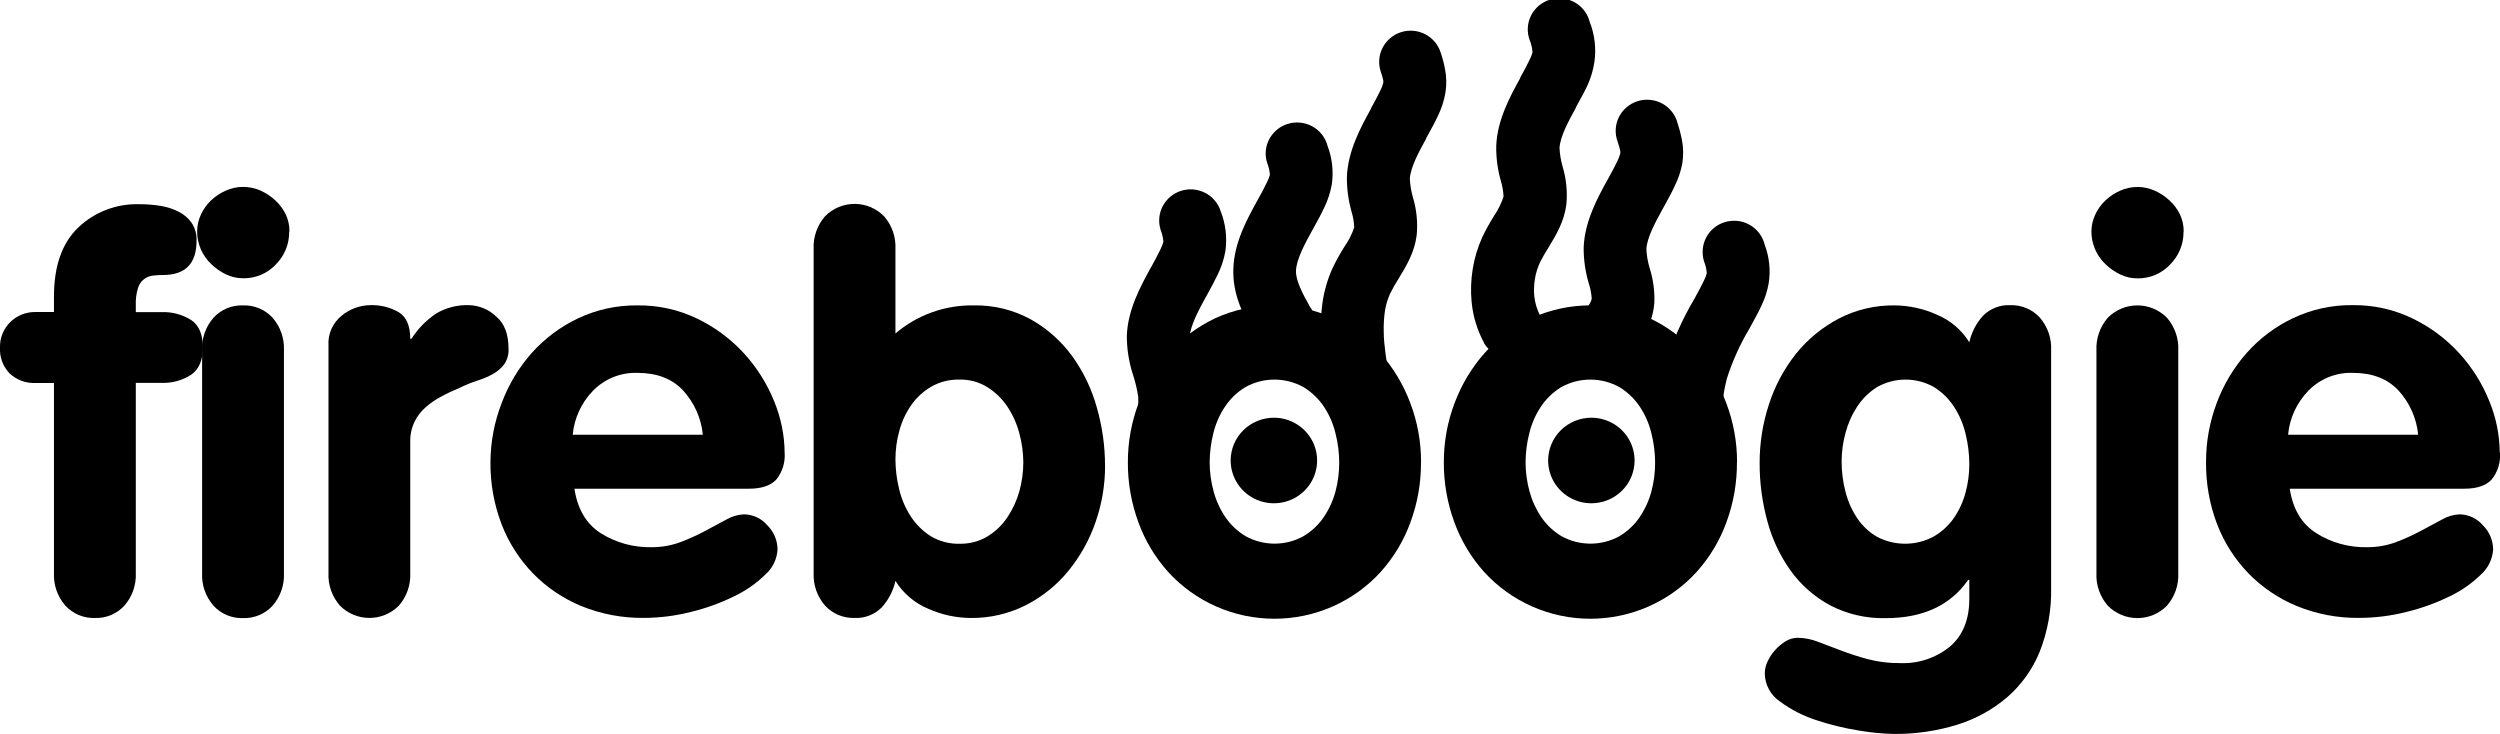
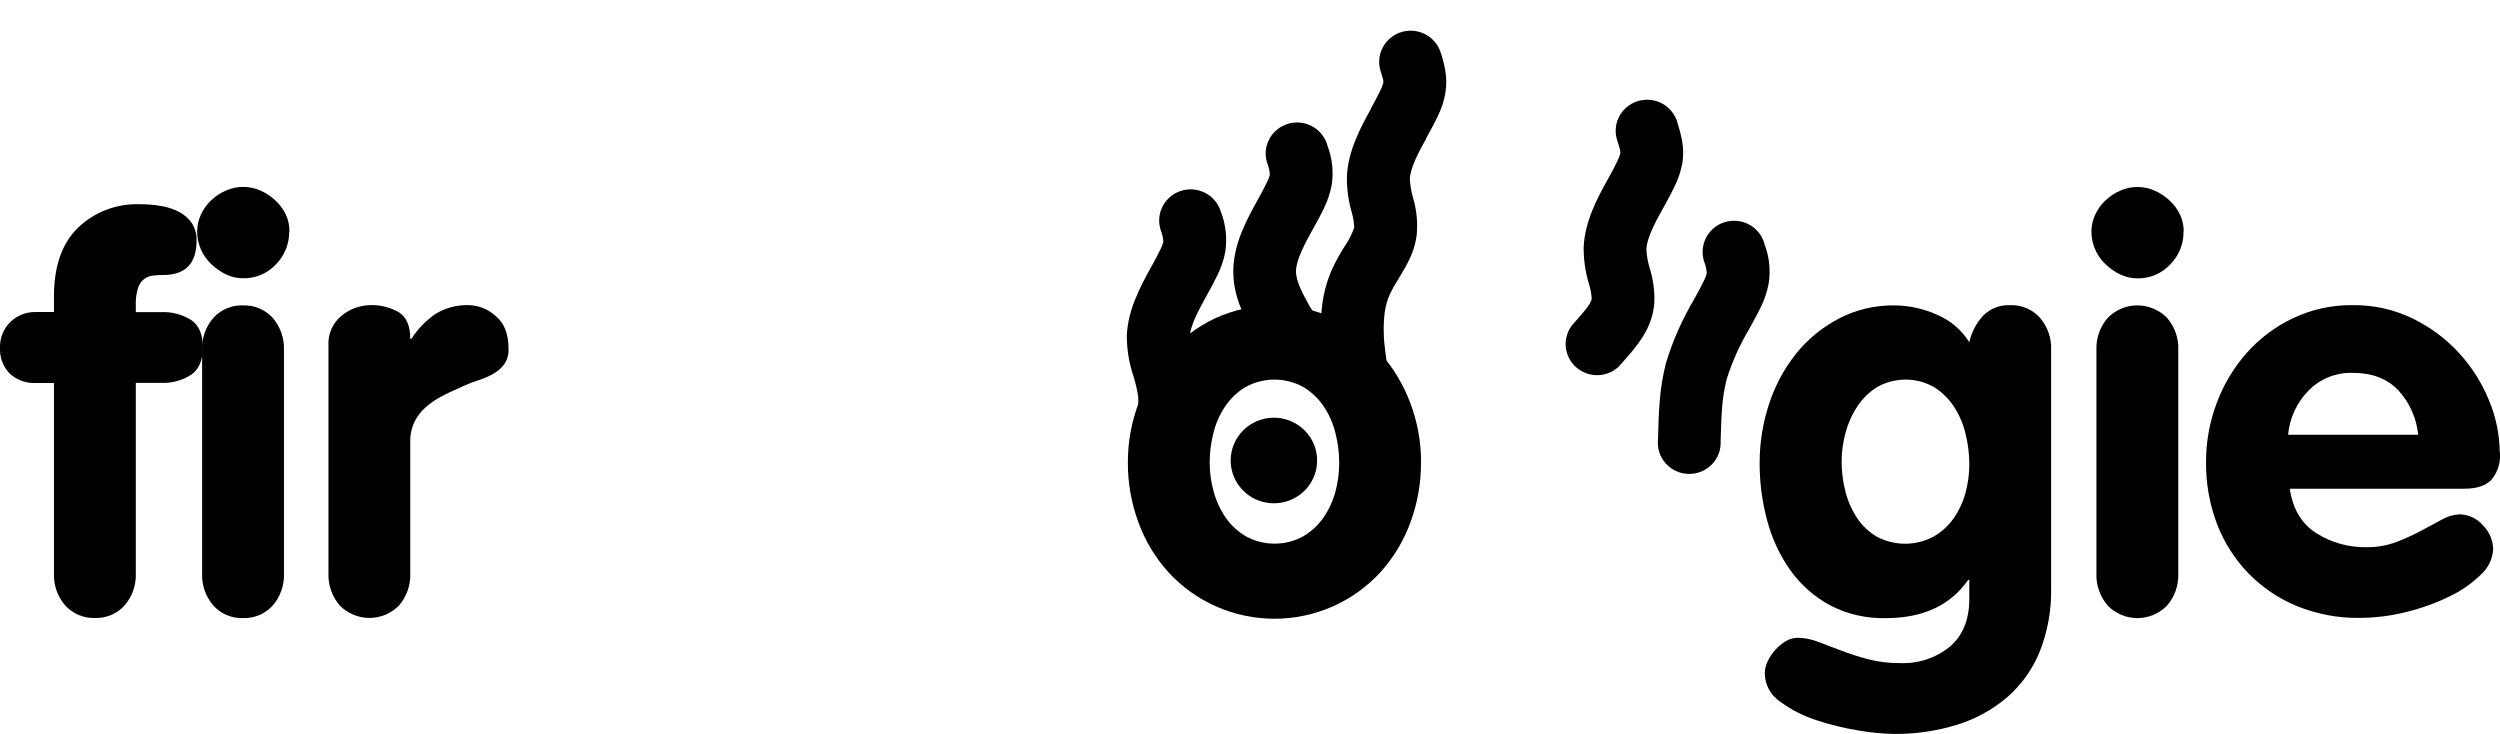
<svg xmlns="http://www.w3.org/2000/svg" width="109" height="32" viewBox="0 0 109 32" fill="none">
  <g clip-path="url(#clip0)">
    <path fill-rule="evenodd" clip-rule="evenodd" d="M8.844 15.149C8.844 15.705 8.675 16.101 8.335 16.338C7.95 16.588 7.495 16.712 7.035 16.693H5.921V24.982C5.945 25.501 5.768 26.01 5.425 26.404C5.263 26.581 5.064 26.722 4.841 26.815C4.619 26.909 4.378 26.953 4.137 26.944C3.895 26.952 3.655 26.908 3.432 26.815C3.21 26.721 3.011 26.581 2.848 26.404C2.506 26.01 2.328 25.501 2.353 24.982V16.698H1.56C1.351 16.709 1.142 16.677 0.946 16.606C0.75 16.534 0.57 16.424 0.418 16.281C0.274 16.131 0.163 15.953 0.091 15.758C0.019 15.563 -0.012 15.356 7.59151e-05 15.149C-0.005 14.944 0.031 14.741 0.108 14.552C0.184 14.362 0.299 14.189 0.445 14.045C0.591 13.9 0.765 13.787 0.957 13.711C1.149 13.636 1.354 13.599 1.56 13.604H2.353V12.926C2.353 11.601 2.704 10.6 3.406 9.924C3.762 9.584 4.183 9.318 4.645 9.143C5.107 8.968 5.6 8.886 6.094 8.904C6.4 8.903 6.706 8.928 7.008 8.978C7.284 9.021 7.552 9.108 7.8 9.236C8.025 9.35 8.217 9.517 8.36 9.722C8.508 9.952 8.582 10.221 8.57 10.493C8.57 11.491 8.084 11.99 7.111 11.99C6.966 11.99 6.821 11.998 6.677 12.015C6.525 12.029 6.382 12.088 6.264 12.184C6.147 12.28 6.062 12.409 6.019 12.553C5.945 12.792 5.911 13.041 5.921 13.29V13.609H7.035C7.494 13.589 7.947 13.709 8.335 13.953C8.675 14.18 8.844 14.579 8.844 15.149Z" fill="black" />
    <path fill-rule="evenodd" clip-rule="evenodd" d="M12.608 10.102C12.612 10.367 12.562 10.629 12.462 10.874C12.362 11.12 12.214 11.343 12.026 11.531C11.845 11.725 11.625 11.879 11.379 11.982C11.134 12.086 10.87 12.137 10.603 12.133C10.341 12.133 10.082 12.075 9.847 11.961C9.609 11.845 9.392 11.692 9.203 11.508C9.01 11.324 8.857 11.103 8.752 10.859C8.648 10.614 8.594 10.352 8.595 10.086C8.597 9.836 8.652 9.59 8.757 9.363C8.864 9.127 9.015 8.915 9.203 8.736C9.391 8.559 9.609 8.414 9.847 8.309C10.085 8.203 10.342 8.149 10.603 8.149C10.864 8.149 11.121 8.203 11.359 8.309C11.596 8.415 11.814 8.56 12.003 8.736C12.193 8.911 12.348 9.12 12.46 9.351C12.568 9.582 12.622 9.833 12.62 10.086L12.608 10.102ZM12.38 24.986C12.404 25.506 12.227 26.015 11.884 26.408C11.722 26.586 11.523 26.726 11.3 26.819C11.078 26.913 10.838 26.957 10.596 26.949C10.355 26.957 10.114 26.913 9.892 26.82C9.669 26.726 9.47 26.586 9.308 26.408C8.965 26.015 8.788 25.506 8.812 24.986V15.275C8.788 14.756 8.965 14.247 9.308 13.853C9.47 13.676 9.669 13.536 9.892 13.443C10.114 13.35 10.355 13.306 10.596 13.315C10.838 13.307 11.078 13.351 11.3 13.444C11.523 13.536 11.722 13.676 11.884 13.853C12.227 14.247 12.404 14.756 12.38 15.275V24.986Z" fill="black" />
    <path fill-rule="evenodd" clip-rule="evenodd" d="M22.172 15.203C22.186 15.443 22.12 15.681 21.985 15.881C21.855 16.052 21.691 16.194 21.503 16.3C21.286 16.421 21.056 16.52 20.818 16.593C20.55 16.68 20.288 16.787 20.037 16.912C19.772 17.025 19.511 17.138 19.256 17.281C19.008 17.407 18.778 17.563 18.57 17.747C18.364 17.924 18.195 18.141 18.075 18.384C17.944 18.66 17.879 18.962 17.887 19.266V24.98C17.912 25.499 17.736 26.007 17.394 26.402C17.227 26.573 17.026 26.709 16.805 26.801C16.584 26.894 16.346 26.942 16.106 26.942C15.865 26.942 15.627 26.894 15.406 26.801C15.185 26.709 14.985 26.573 14.817 26.402C14.475 26.008 14.297 25.499 14.322 24.98V15.079C14.304 14.828 14.348 14.577 14.449 14.347C14.551 14.116 14.707 13.914 14.904 13.756C15.257 13.469 15.697 13.31 16.154 13.304C16.583 13.291 17.008 13.397 17.38 13.609C17.718 13.815 17.887 14.201 17.887 14.773H17.938C18.216 14.336 18.583 13.96 19.016 13.67C19.445 13.415 19.94 13.288 20.441 13.304C20.884 13.315 21.307 13.489 21.626 13.792C21.99 14.094 22.172 14.564 22.172 15.203Z" fill="black" />
-     <path fill-rule="evenodd" clip-rule="evenodd" d="M34.21 19.739C34.242 20.163 34.11 20.585 33.84 20.916C33.591 21.177 33.196 21.308 32.65 21.308H25.046C25.178 22.192 25.559 22.838 26.188 23.245C26.85 23.662 27.622 23.875 28.406 23.858C28.841 23.861 29.273 23.784 29.68 23.632C30.05 23.491 30.41 23.328 30.758 23.141C31.09 22.96 31.393 22.798 31.672 22.651C31.906 22.515 32.169 22.437 32.44 22.425C32.634 22.428 32.825 22.472 33.001 22.555C33.176 22.637 33.331 22.756 33.456 22.904C33.735 23.18 33.895 23.553 33.901 23.944C33.891 24.154 33.839 24.36 33.748 24.55C33.656 24.74 33.528 24.91 33.369 25.05C32.97 25.442 32.506 25.764 31.999 26.004C31.398 26.297 30.767 26.525 30.117 26.682C29.453 26.85 28.771 26.937 28.086 26.94C27.146 26.953 26.214 26.778 25.345 26.424C24.552 26.097 23.836 25.613 23.239 25.002C22.642 24.384 22.176 23.655 21.869 22.857C21.538 21.99 21.374 21.07 21.384 20.143C21.389 19.262 21.555 18.39 21.875 17.568C22.174 16.767 22.618 16.028 23.186 15.386C23.751 14.755 24.438 14.242 25.206 13.878C26.014 13.497 26.9 13.305 27.796 13.315C28.705 13.303 29.605 13.505 30.42 13.903C31.189 14.277 31.878 14.792 32.451 15.422C33.005 16.032 33.446 16.734 33.753 17.496C34.048 18.207 34.204 18.969 34.21 19.739V19.739ZM30.644 18.954C30.573 18.232 30.269 17.553 29.776 17.016C29.299 16.51 28.634 16.257 27.796 16.257C27.434 16.245 27.074 16.308 26.738 16.443C26.403 16.579 26.1 16.782 25.85 17.041C25.347 17.562 25.037 18.236 24.97 18.954H30.644Z" fill="black" />
-     <path fill-rule="evenodd" clip-rule="evenodd" d="M48.182 20.304C48.183 21.134 48.045 21.958 47.773 22.743C47.511 23.516 47.112 24.236 46.597 24.871C46.091 25.497 45.459 26.01 44.74 26.379C43.989 26.761 43.156 26.955 42.312 26.944C41.675 26.938 41.046 26.8 40.466 26.54C39.875 26.292 39.377 25.867 39.041 25.326C38.946 25.76 38.737 26.161 38.436 26.49C38.283 26.643 38.099 26.762 37.896 26.84C37.694 26.918 37.477 26.953 37.259 26.942C37.018 26.95 36.777 26.906 36.555 26.813C36.332 26.72 36.133 26.579 35.971 26.402C35.628 26.008 35.451 25.499 35.475 24.98V10.853C35.451 10.334 35.628 9.825 35.971 9.431C36.138 9.26 36.338 9.124 36.56 9.031C36.781 8.938 37.019 8.89 37.259 8.89C37.5 8.89 37.738 8.938 37.959 9.031C38.18 9.124 38.38 9.26 38.547 9.431C38.889 9.825 39.066 10.334 39.041 10.853V14.54C39.983 13.735 41.19 13.299 42.435 13.315C43.313 13.295 44.18 13.507 44.948 13.928C45.655 14.325 46.267 14.869 46.743 15.522C47.234 16.2 47.599 16.96 47.821 17.765C48.058 18.591 48.179 19.445 48.18 20.304H48.182ZM44.617 20.155C44.613 19.728 44.555 19.304 44.443 18.893C44.335 18.479 44.159 18.086 43.922 17.729C43.696 17.389 43.4 17.101 43.054 16.883C42.692 16.657 42.27 16.541 41.841 16.55C41.408 16.539 40.98 16.645 40.603 16.858C40.26 17.059 39.964 17.33 39.735 17.654C39.499 17.993 39.323 18.369 39.215 18.766C39.1 19.177 39.042 19.602 39.041 20.028C39.043 20.466 39.097 20.902 39.203 21.328C39.302 21.75 39.474 22.152 39.71 22.517C39.935 22.861 40.23 23.154 40.578 23.377C40.958 23.605 41.397 23.72 41.841 23.707C42.268 23.716 42.689 23.606 43.054 23.388C43.401 23.176 43.698 22.891 43.922 22.553C44.155 22.206 44.331 21.825 44.443 21.423C44.558 21.01 44.616 20.583 44.617 20.155V20.155Z" fill="black" />
    <path fill-rule="evenodd" clip-rule="evenodd" d="M89.429 25.624C89.45 26.575 89.282 27.521 88.934 28.407C88.626 29.169 88.142 29.849 87.522 30.392C86.886 30.936 86.145 31.346 85.343 31.595C84.445 31.873 83.508 32.009 82.568 32C82.061 31.988 81.555 31.939 81.056 31.853C80.425 31.753 79.804 31.602 79.199 31.401C78.629 31.218 78.094 30.945 77.613 30.591C77.409 30.454 77.241 30.27 77.124 30.054C77.007 29.838 76.946 29.597 76.944 29.352C76.948 29.174 76.99 28.999 77.067 28.839C77.152 28.655 77.266 28.485 77.403 28.335C77.536 28.187 77.69 28.059 77.86 27.955C78.017 27.86 78.197 27.809 78.381 27.808C78.682 27.812 78.98 27.87 79.26 27.98L80.263 28.36C80.648 28.507 81.041 28.634 81.439 28.74C81.896 28.859 82.367 28.917 82.84 28.911C83.632 28.946 84.41 28.689 85.021 28.188C85.58 27.707 85.86 27.017 85.862 26.117V25.282H85.814C85.037 26.395 83.839 26.951 82.221 26.951C81.372 26.972 80.532 26.778 79.781 26.386C79.103 26.017 78.518 25.502 78.07 24.878C77.605 24.224 77.262 23.494 77.056 22.721C76.83 21.893 76.717 21.039 76.72 20.182C76.719 19.312 76.857 18.447 77.129 17.62C77.386 16.825 77.784 16.081 78.305 15.425C78.815 14.791 79.451 14.268 80.174 13.889C80.923 13.501 81.757 13.304 82.602 13.315C83.239 13.32 83.868 13.458 84.448 13.72C85.034 13.964 85.529 14.385 85.862 14.923C85.957 14.488 86.166 14.086 86.469 13.758C86.622 13.605 86.806 13.486 87.009 13.408C87.211 13.33 87.428 13.295 87.645 13.306C87.887 13.297 88.127 13.341 88.35 13.434C88.572 13.527 88.772 13.667 88.934 13.844C89.276 14.238 89.454 14.747 89.429 15.266V25.615V25.624ZM85.862 20.229C85.86 19.791 85.807 19.355 85.702 18.929C85.605 18.507 85.434 18.105 85.199 17.74C84.976 17.396 84.681 17.104 84.333 16.883C83.957 16.667 83.531 16.553 83.096 16.55C82.661 16.548 82.234 16.658 81.855 16.869C81.509 17.082 81.214 17.367 80.989 17.704C80.754 18.058 80.578 18.447 80.469 18.857C80.355 19.264 80.296 19.684 80.295 20.107C80.293 20.565 80.352 21.021 80.469 21.464C80.575 21.874 80.751 22.263 80.989 22.614C81.212 22.943 81.508 23.216 81.855 23.413C82.232 23.608 82.652 23.709 83.078 23.706C83.503 23.704 83.922 23.599 84.297 23.399C84.645 23.201 84.946 22.929 85.176 22.603C85.413 22.264 85.588 21.887 85.695 21.488C85.807 21.078 85.863 20.654 85.862 20.229V20.229Z" fill="black" />
    <path fill-rule="evenodd" clip-rule="evenodd" d="M95.202 10.102C95.205 10.367 95.155 10.629 95.055 10.874C94.955 11.12 94.807 11.343 94.619 11.531C94.438 11.726 94.217 11.88 93.972 11.985C93.726 12.089 93.461 12.141 93.194 12.137C92.932 12.138 92.673 12.079 92.438 11.965C92.2 11.85 91.983 11.697 91.794 11.513C91.601 11.329 91.447 11.108 91.343 10.863C91.239 10.619 91.185 10.356 91.186 10.091C91.187 9.841 91.243 9.594 91.348 9.367C91.454 9.132 91.606 8.919 91.794 8.741C91.982 8.563 92.2 8.419 92.438 8.314C92.675 8.207 92.932 8.152 93.193 8.152C93.453 8.152 93.71 8.207 93.948 8.314C94.185 8.419 94.403 8.563 94.592 8.741C94.783 8.915 94.938 9.124 95.049 9.356C95.156 9.586 95.211 9.837 95.209 10.091L95.202 10.102ZM94.973 24.986C94.998 25.506 94.82 26.015 94.478 26.409C94.31 26.579 94.11 26.715 93.889 26.808C93.668 26.901 93.43 26.949 93.189 26.949C92.949 26.949 92.711 26.901 92.49 26.808C92.268 26.715 92.068 26.579 91.901 26.409C91.558 26.015 91.381 25.506 91.405 24.986V15.275C91.381 14.756 91.558 14.247 91.901 13.853C92.069 13.683 92.269 13.547 92.49 13.455C92.711 13.362 92.949 13.315 93.189 13.315C93.429 13.315 93.667 13.362 93.888 13.455C94.11 13.547 94.31 13.683 94.478 13.853C94.82 14.247 94.998 14.756 94.973 15.275V24.986Z" fill="black" />
    <path fill-rule="evenodd" clip-rule="evenodd" d="M109 19.738C109.033 20.164 108.9 20.586 108.628 20.916C108.381 21.177 107.984 21.308 107.44 21.308H99.834C99.966 22.192 100.351 22.838 100.987 23.245C101.648 23.662 102.419 23.875 103.203 23.858C103.639 23.861 104.072 23.784 104.48 23.632C104.849 23.491 105.209 23.328 105.558 23.141C105.887 22.96 106.191 22.797 106.471 22.651C106.705 22.515 106.968 22.437 107.239 22.425C107.433 22.428 107.624 22.472 107.8 22.555C107.975 22.637 108.131 22.756 108.255 22.904C108.535 23.18 108.694 23.553 108.701 23.944C108.69 24.154 108.637 24.36 108.546 24.549C108.455 24.739 108.326 24.909 108.169 25.05C107.769 25.441 107.305 25.764 106.798 26.004C106.197 26.297 105.566 26.524 104.916 26.682C104.252 26.85 103.569 26.937 102.883 26.94C101.944 26.954 101.011 26.778 100.142 26.424C99.35 26.097 98.633 25.613 98.036 25.002C97.439 24.385 96.973 23.655 96.666 22.856C96.336 21.989 96.173 21.069 96.184 20.143C96.181 19.26 96.341 18.384 96.654 17.557C96.953 16.756 97.398 16.016 97.968 15.375C98.532 14.743 99.218 14.23 99.987 13.867C100.795 13.486 101.68 13.293 102.575 13.304C103.485 13.292 104.385 13.494 105.201 13.892C105.97 14.266 106.659 14.781 107.232 15.411C107.786 16.02 108.226 16.722 108.532 17.484C108.827 18.196 108.982 18.958 108.989 19.727L109 19.738ZM105.432 18.954C105.362 18.233 105.058 17.553 104.566 17.016C104.087 16.51 103.426 16.257 102.584 16.257C102.222 16.244 101.862 16.308 101.527 16.443C101.192 16.578 100.89 16.782 100.64 17.041C100.136 17.562 99.826 18.236 99.761 18.954H105.432Z" fill="black" />
    <path fill-rule="evenodd" clip-rule="evenodd" d="M51.885 20.5C51.778 20.826 51.552 21.1 51.25 21.268C50.948 21.435 50.593 21.483 50.257 21.402C49.921 21.322 49.628 21.118 49.437 20.833C49.246 20.547 49.172 20.201 49.228 19.863C49.349 19.375 49.47 18.884 49.55 18.404C49.621 18.042 49.647 17.672 49.626 17.303C49.581 16.997 49.511 16.694 49.418 16.399C49.225 15.828 49.128 15.23 49.13 14.629C49.171 13.498 49.742 12.458 50.176 11.667L50.188 11.649C50.352 11.35 50.489 11.099 50.601 10.86C50.653 10.758 50.695 10.651 50.724 10.541C50.711 10.362 50.67 10.187 50.603 10.021C50.494 9.677 50.528 9.305 50.696 8.985C50.864 8.666 51.154 8.426 51.501 8.318C51.848 8.21 52.224 8.243 52.547 8.41C52.869 8.576 53.112 8.863 53.221 9.207C53.44 9.764 53.511 10.367 53.426 10.959C53.361 11.314 53.247 11.659 53.086 11.983C52.963 12.245 52.791 12.557 52.586 12.933L52.574 12.951C52.273 13.498 51.889 14.213 51.862 14.714C51.882 15.036 51.946 15.353 52.051 15.657C52.193 16.111 52.291 16.576 52.344 17.048C52.392 17.652 52.36 18.261 52.248 18.857C52.159 19.384 52.022 19.942 51.885 20.5Z" fill="black" />
    <path fill-rule="evenodd" clip-rule="evenodd" d="M60.53 16.302C60.582 16.486 60.594 16.679 60.566 16.868C60.538 17.057 60.469 17.238 60.365 17.399C60.262 17.56 60.124 17.698 59.963 17.802C59.802 17.907 59.62 17.977 59.429 18.008C59.238 18.038 59.043 18.029 58.857 17.979C58.67 17.93 58.496 17.842 58.346 17.722C58.197 17.601 58.074 17.451 57.987 17.28C57.9 17.109 57.85 16.922 57.842 16.731C57.789 16.419 57.739 16.11 57.688 15.712C57.638 15.314 57.604 14.954 57.593 14.547V14.538C57.577 14.089 57.6 13.639 57.661 13.193C57.736 12.675 57.883 12.169 58.1 11.692C58.252 11.371 58.423 11.06 58.614 10.76C58.797 10.5 58.943 10.215 59.045 9.914C59.033 9.678 58.993 9.443 58.924 9.216C58.786 8.725 58.719 8.217 58.725 7.708C58.767 6.577 59.335 5.537 59.772 4.746V4.728C59.936 4.429 60.075 4.178 60.187 3.939C60.24 3.837 60.281 3.73 60.308 3.62C60.316 3.577 60.316 3.534 60.308 3.491C60.29 3.4 60.242 3.251 60.194 3.1C60.086 2.756 60.12 2.384 60.29 2.065C60.459 1.746 60.749 1.507 61.096 1.399C61.444 1.292 61.82 1.326 62.142 1.494C62.464 1.661 62.706 1.949 62.814 2.293C62.893 2.525 62.956 2.762 63.001 3.003C63.07 3.346 63.076 3.699 63.02 4.045C62.958 4.401 62.845 4.747 62.684 5.071C62.563 5.334 62.389 5.648 62.184 6.021V6.039C61.882 6.586 61.487 7.301 61.469 7.803C61.484 8.073 61.529 8.341 61.603 8.601C61.764 9.136 61.82 9.697 61.768 10.254C61.67 11.013 61.325 11.581 60.973 12.157C60.84 12.367 60.718 12.582 60.608 12.804C60.495 13.053 60.418 13.316 60.379 13.586C60.339 13.879 60.323 14.175 60.331 14.47V14.47C60.331 14.785 60.368 15.081 60.404 15.375C60.441 15.669 60.484 15.972 60.53 16.302Z" fill="black" />
-     <path fill-rule="evenodd" clip-rule="evenodd" d="M67.154 13.774C67.275 14.09 67.272 14.438 67.147 14.752C67.022 15.066 66.783 15.322 66.477 15.471C66.171 15.62 65.82 15.651 65.493 15.557C65.165 15.464 64.884 15.253 64.706 14.966V14.966V14.947C64.405 14.394 64.22 13.787 64.162 13.161C64.117 12.68 64.134 12.194 64.212 11.716C64.289 11.244 64.428 10.783 64.626 10.346C64.778 10.026 64.949 9.715 65.139 9.415C65.317 9.154 65.457 8.87 65.555 8.571C65.543 8.335 65.503 8.101 65.434 7.875C65.295 7.384 65.228 6.875 65.236 6.365C65.277 5.234 65.845 4.194 66.282 3.403V3.385C66.446 3.086 66.585 2.835 66.695 2.596C66.749 2.496 66.791 2.389 66.818 2.279C66.806 2.1 66.765 1.923 66.697 1.757C66.632 1.584 66.603 1.4 66.612 1.215C66.621 1.031 66.668 0.85 66.75 0.685C66.832 0.519 66.948 0.372 67.089 0.251C67.231 0.131 67.396 0.041 67.574 -0.014C67.752 -0.069 67.939 -0.087 68.125 -0.067C68.31 -0.048 68.49 0.008 68.652 0.099C68.815 0.189 68.957 0.311 69.07 0.458C69.183 0.605 69.265 0.773 69.31 0.952C69.53 1.508 69.601 2.111 69.516 2.702C69.463 3.057 69.36 3.404 69.21 3.731C69.089 3.991 68.915 4.305 68.71 4.678V4.696C68.408 5.243 68.013 5.96 67.995 6.462C68.009 6.732 68.054 7 68.129 7.26C68.29 7.795 68.346 8.355 68.294 8.911C68.196 9.67 67.851 10.238 67.499 10.817C67.366 11.025 67.244 11.24 67.134 11.461C67.034 11.682 66.963 11.914 66.924 12.153C66.882 12.403 66.872 12.658 66.894 12.91C66.926 13.211 67.014 13.503 67.154 13.772V13.774Z" fill="black" />
    <path fill-rule="evenodd" clip-rule="evenodd" d="M75.019 19.218C75.031 19.406 75.004 19.595 74.939 19.771C74.874 19.948 74.772 20.11 74.64 20.246C74.509 20.381 74.35 20.489 74.174 20.56C73.998 20.632 73.809 20.667 73.619 20.663C73.429 20.658 73.242 20.615 73.07 20.535C72.898 20.455 72.744 20.34 72.619 20.199C72.494 20.057 72.4 19.891 72.343 19.711C72.287 19.532 72.268 19.342 72.289 19.155C72.305 18.583 72.319 18.025 72.36 17.545C72.4 16.965 72.493 16.39 72.636 15.827C72.932 14.856 73.344 13.924 73.863 13.05L73.879 13.021C74.043 12.723 74.181 12.472 74.293 12.232C74.347 12.131 74.388 12.024 74.416 11.913C74.404 11.735 74.363 11.559 74.295 11.393C74.255 11.262 74.235 11.126 74.235 10.988V10.988C74.234 10.656 74.355 10.334 74.577 10.085C74.799 9.835 75.106 9.675 75.439 9.635C75.772 9.594 76.109 9.676 76.385 9.865C76.662 10.055 76.858 10.338 76.938 10.661C77.141 11.195 77.203 11.771 77.118 12.336C77.056 12.692 76.943 13.038 76.782 13.363C76.661 13.625 76.488 13.937 76.282 14.312L76.266 14.341C75.856 15.029 75.527 15.761 75.286 16.523C75.182 16.93 75.115 17.344 75.085 17.762C75.044 18.314 75.033 18.766 75.019 19.218Z" fill="black" />
    <path fill-rule="evenodd" clip-rule="evenodd" d="M70.61 15.954C70.484 16.081 70.333 16.181 70.167 16.251C70.001 16.32 69.823 16.357 69.643 16.358C69.463 16.359 69.285 16.325 69.118 16.258C68.951 16.191 68.799 16.092 68.671 15.967C68.543 15.842 68.44 15.693 68.37 15.529C68.3 15.365 68.263 15.188 68.262 15.01C68.261 14.832 68.295 14.655 68.363 14.49C68.431 14.325 68.531 14.175 68.657 14.047C69.027 13.638 69.383 13.234 69.399 13.014C69.383 12.796 69.342 12.581 69.276 12.372C69.121 11.859 69.044 11.325 69.048 10.789C69.089 9.659 69.657 8.617 70.094 7.827L70.105 7.809C70.27 7.511 70.407 7.258 70.519 7.02C70.571 6.918 70.612 6.812 70.642 6.702C70.648 6.658 70.648 6.614 70.642 6.57C70.626 6.482 70.578 6.331 70.53 6.179C70.465 6.006 70.436 5.822 70.445 5.638C70.454 5.453 70.501 5.273 70.583 5.107C70.665 4.941 70.781 4.794 70.922 4.674C71.064 4.554 71.228 4.464 71.406 4.409C71.585 4.354 71.772 4.336 71.957 4.355C72.143 4.374 72.322 4.431 72.485 4.521C72.647 4.612 72.79 4.734 72.903 4.881C73.016 5.027 73.098 5.195 73.143 5.374C73.22 5.607 73.283 5.844 73.33 6.084C73.397 6.427 73.404 6.779 73.349 7.124C73.282 7.477 73.166 7.819 73.004 8.14C72.883 8.402 72.711 8.714 72.506 9.087L72.494 9.107C72.193 9.654 71.798 10.369 71.782 10.871C71.797 11.154 71.847 11.434 71.93 11.705C72.082 12.191 72.15 12.698 72.129 13.206C72.044 14.323 71.382 15.083 70.708 15.836L70.61 15.944V15.954Z" fill="black" />
    <path fill-rule="evenodd" clip-rule="evenodd" d="M57.161 13.437C57.251 13.592 57.31 13.762 57.333 13.939C57.356 14.116 57.344 14.296 57.298 14.468C57.251 14.64 57.17 14.802 57.06 14.943C56.951 15.085 56.814 15.203 56.658 15.292C56.502 15.381 56.329 15.439 56.151 15.462C55.972 15.485 55.79 15.473 55.616 15.427C55.442 15.381 55.279 15.301 55.136 15.192C54.993 15.084 54.873 14.948 54.783 14.794V14.794C54.759 14.752 54.737 14.709 54.717 14.665C54.215 13.76 53.733 12.856 53.774 11.705C53.815 10.554 54.386 9.532 54.82 8.743L54.831 8.725C54.996 8.427 55.133 8.176 55.245 7.936C55.297 7.834 55.338 7.727 55.368 7.617C55.354 7.439 55.313 7.264 55.247 7.097C55.205 6.966 55.183 6.83 55.183 6.693C55.184 6.362 55.307 6.043 55.529 5.796C55.751 5.549 56.056 5.39 56.388 5.35C56.72 5.31 57.054 5.391 57.33 5.579C57.605 5.766 57.802 6.046 57.883 6.367C58.086 6.901 58.148 7.478 58.066 8.042C58.002 8.398 57.889 8.744 57.728 9.069C57.607 9.331 57.435 9.643 57.23 10.016L57.218 10.034C56.917 10.584 56.522 11.298 56.506 11.8C56.49 12.23 56.787 12.79 57.104 13.358C57.125 13.387 57.143 13.417 57.161 13.448V13.437Z" fill="black" />
-     <path fill-rule="evenodd" clip-rule="evenodd" d="M69.386 18.212C69.758 18.213 70.123 18.323 70.432 18.528C70.742 18.733 70.983 19.024 71.125 19.365C71.267 19.706 71.304 20.081 71.231 20.443C71.158 20.805 70.979 21.137 70.715 21.397C70.451 21.658 70.116 21.835 69.75 21.907C69.385 21.979 69.006 21.942 68.662 21.801C68.318 21.66 68.023 21.42 67.816 21.114C67.609 20.807 67.499 20.446 67.499 20.078C67.499 19.832 67.548 19.59 67.643 19.363C67.737 19.137 67.876 18.931 68.052 18.758C68.227 18.585 68.435 18.447 68.664 18.354C68.893 18.26 69.138 18.212 69.386 18.212V18.212Z" fill="black" />
    <path fill-rule="evenodd" clip-rule="evenodd" d="M55.542 18.212C55.914 18.212 56.279 18.322 56.589 18.527C56.898 18.732 57.14 19.023 57.283 19.364C57.425 19.705 57.463 20.08 57.39 20.442C57.317 20.803 57.138 21.136 56.874 21.397C56.611 21.657 56.275 21.835 55.909 21.907C55.544 21.979 55.165 21.942 54.821 21.801C54.476 21.66 54.182 21.421 53.975 21.114C53.768 20.807 53.657 20.447 53.657 20.078C53.657 19.583 53.856 19.108 54.209 18.759C54.563 18.409 55.042 18.212 55.542 18.212V18.212Z" fill="black" />
    <path fill-rule="evenodd" clip-rule="evenodd" d="M61.955 20.154C61.961 21.045 61.806 21.929 61.498 22.766C61.209 23.566 60.767 24.302 60.197 24.937C59.612 25.579 58.897 26.092 58.099 26.444C57.301 26.795 56.438 26.977 55.564 26.977C54.691 26.977 53.827 26.795 53.029 26.444C52.231 26.092 51.517 25.579 50.932 24.937C50.362 24.302 49.921 23.565 49.632 22.766C49.325 21.929 49.17 21.045 49.175 20.154C49.173 19.271 49.333 18.395 49.646 17.568C49.945 16.767 50.391 16.028 50.959 15.386C51.524 14.755 52.211 14.242 52.978 13.878C53.79 13.506 54.673 13.314 55.568 13.314C56.462 13.314 57.345 13.506 58.157 13.878C58.925 14.242 59.611 14.755 60.176 15.386C60.744 16.028 61.188 16.767 61.487 17.568C61.802 18.395 61.961 19.271 61.958 20.154H61.955ZM58.39 20.154C58.387 19.729 58.333 19.305 58.227 18.893C58.129 18.478 57.957 18.084 57.721 17.729C57.492 17.387 57.192 17.099 56.841 16.883C56.452 16.665 56.013 16.55 55.565 16.55C55.118 16.55 54.679 16.665 54.29 16.883C53.938 17.098 53.638 17.387 53.41 17.729C53.173 18.084 53.001 18.478 52.901 18.893C52.798 19.306 52.744 19.729 52.741 20.154C52.741 20.585 52.8 21.014 52.915 21.43C53.023 21.833 53.199 22.215 53.435 22.56C53.665 22.894 53.965 23.174 54.315 23.381C54.699 23.592 55.132 23.703 55.571 23.703C56.011 23.703 56.443 23.592 56.827 23.381C57.177 23.174 57.477 22.894 57.707 22.56C57.943 22.215 58.119 21.833 58.227 21.43C58.337 21.014 58.392 20.585 58.39 20.154V20.154Z" fill="black" />
-     <path fill-rule="evenodd" clip-rule="evenodd" d="M75.731 20.154C75.736 21.045 75.582 21.929 75.274 22.766C74.985 23.566 74.543 24.302 73.972 24.937C73.388 25.579 72.673 26.092 71.875 26.444C71.077 26.795 70.213 26.977 69.34 26.977C68.467 26.977 67.603 26.795 66.805 26.444C66.007 26.092 65.293 25.579 64.708 24.937C64.139 24.302 63.697 23.565 63.408 22.766C63.101 21.929 62.946 21.045 62.951 20.154C62.949 19.271 63.108 18.395 63.422 17.568C63.721 16.767 64.166 16.028 64.735 15.386C65.3 14.755 65.986 14.242 66.754 13.878C67.566 13.506 68.449 13.314 69.344 13.314C70.238 13.314 71.121 13.506 71.933 13.878C72.701 14.242 73.387 14.755 73.952 15.386C74.52 16.028 74.964 16.767 75.263 17.568C75.578 18.395 75.738 19.271 75.736 20.154H75.731ZM72.163 20.154C72.161 19.729 72.106 19.305 72.001 18.893C71.902 18.478 71.73 18.084 71.494 17.729C71.266 17.387 70.966 17.099 70.615 16.883C70.225 16.665 69.786 16.55 69.339 16.55C68.892 16.55 68.452 16.665 68.063 16.883C67.712 17.098 67.412 17.387 67.184 17.729C66.948 18.084 66.776 18.478 66.677 18.893C66.572 19.305 66.517 19.729 66.515 20.154C66.515 20.585 66.573 21.014 66.688 21.43C66.797 21.833 66.973 22.215 67.209 22.56C67.438 22.894 67.738 23.174 68.088 23.381C68.473 23.592 68.905 23.703 69.345 23.703C69.784 23.703 70.217 23.592 70.601 23.381C70.951 23.174 71.251 22.894 71.48 22.56C71.716 22.215 71.892 21.833 72.001 21.43C72.111 21.014 72.165 20.585 72.163 20.154V20.154Z" fill="black" />
  </g>
  <defs>
    <clipPath id="clip0">
      <rect width="109" height="32" fill="white" />
    </clipPath>
  </defs>
</svg>